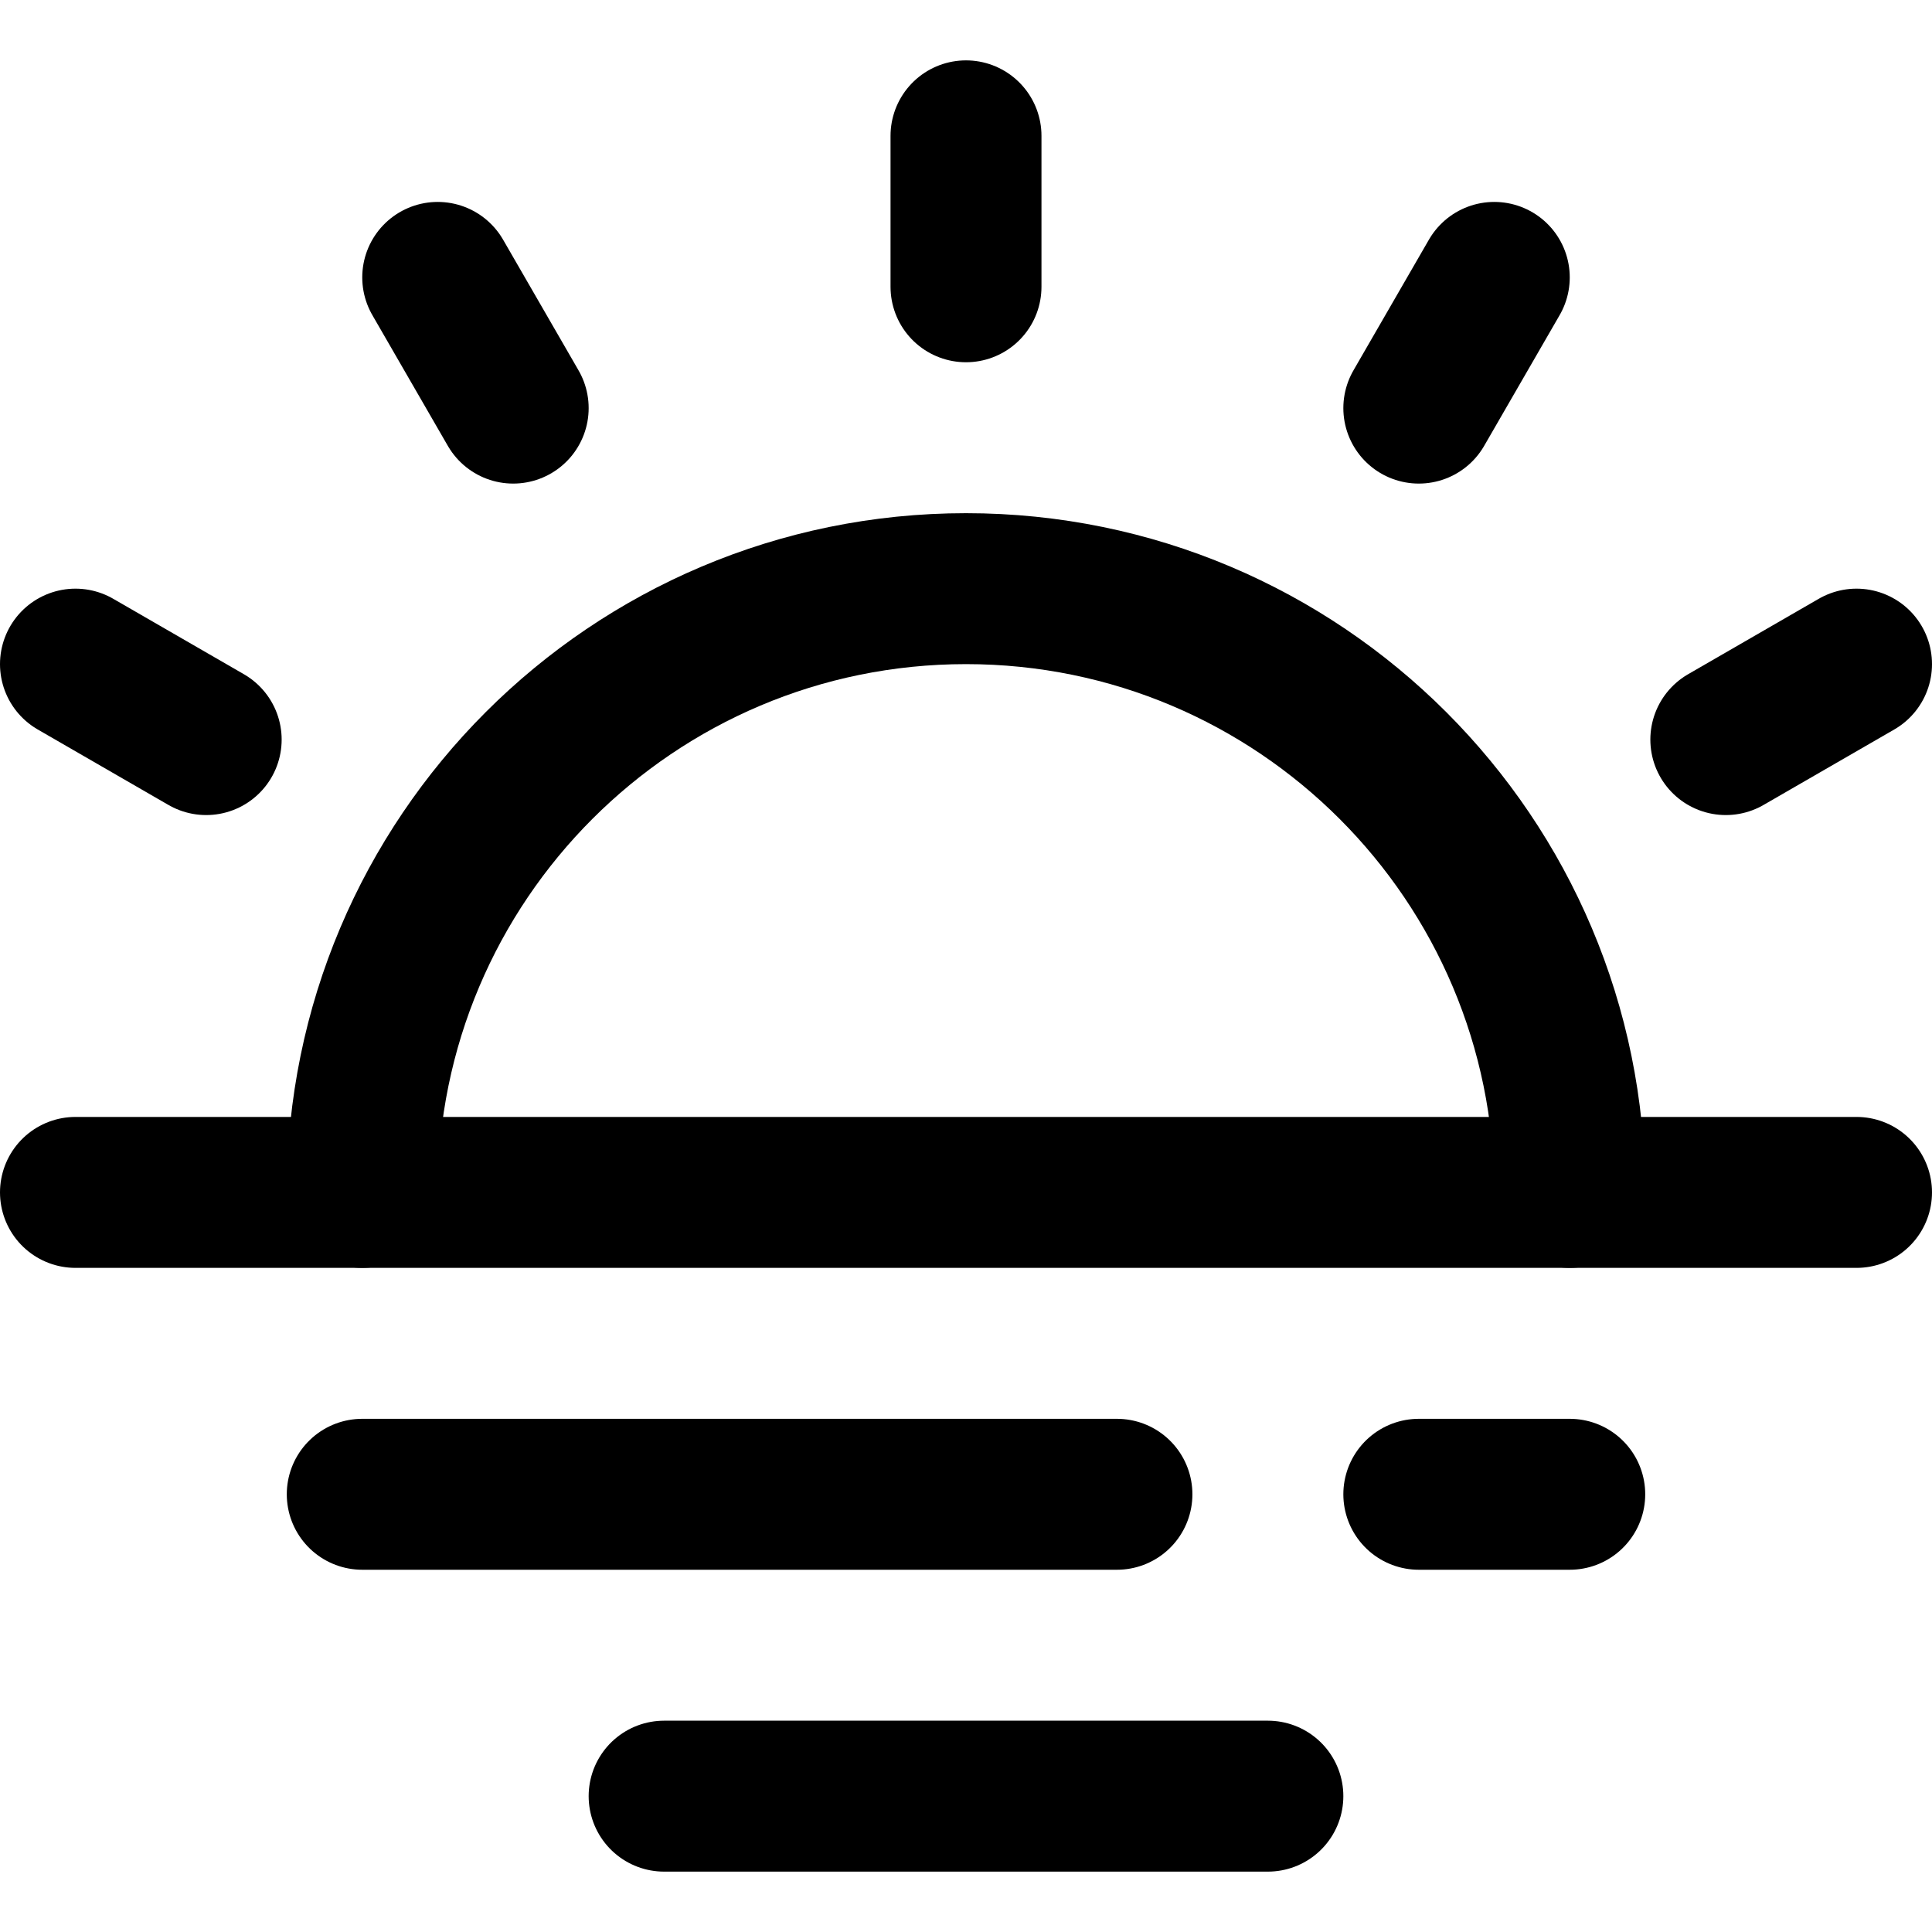
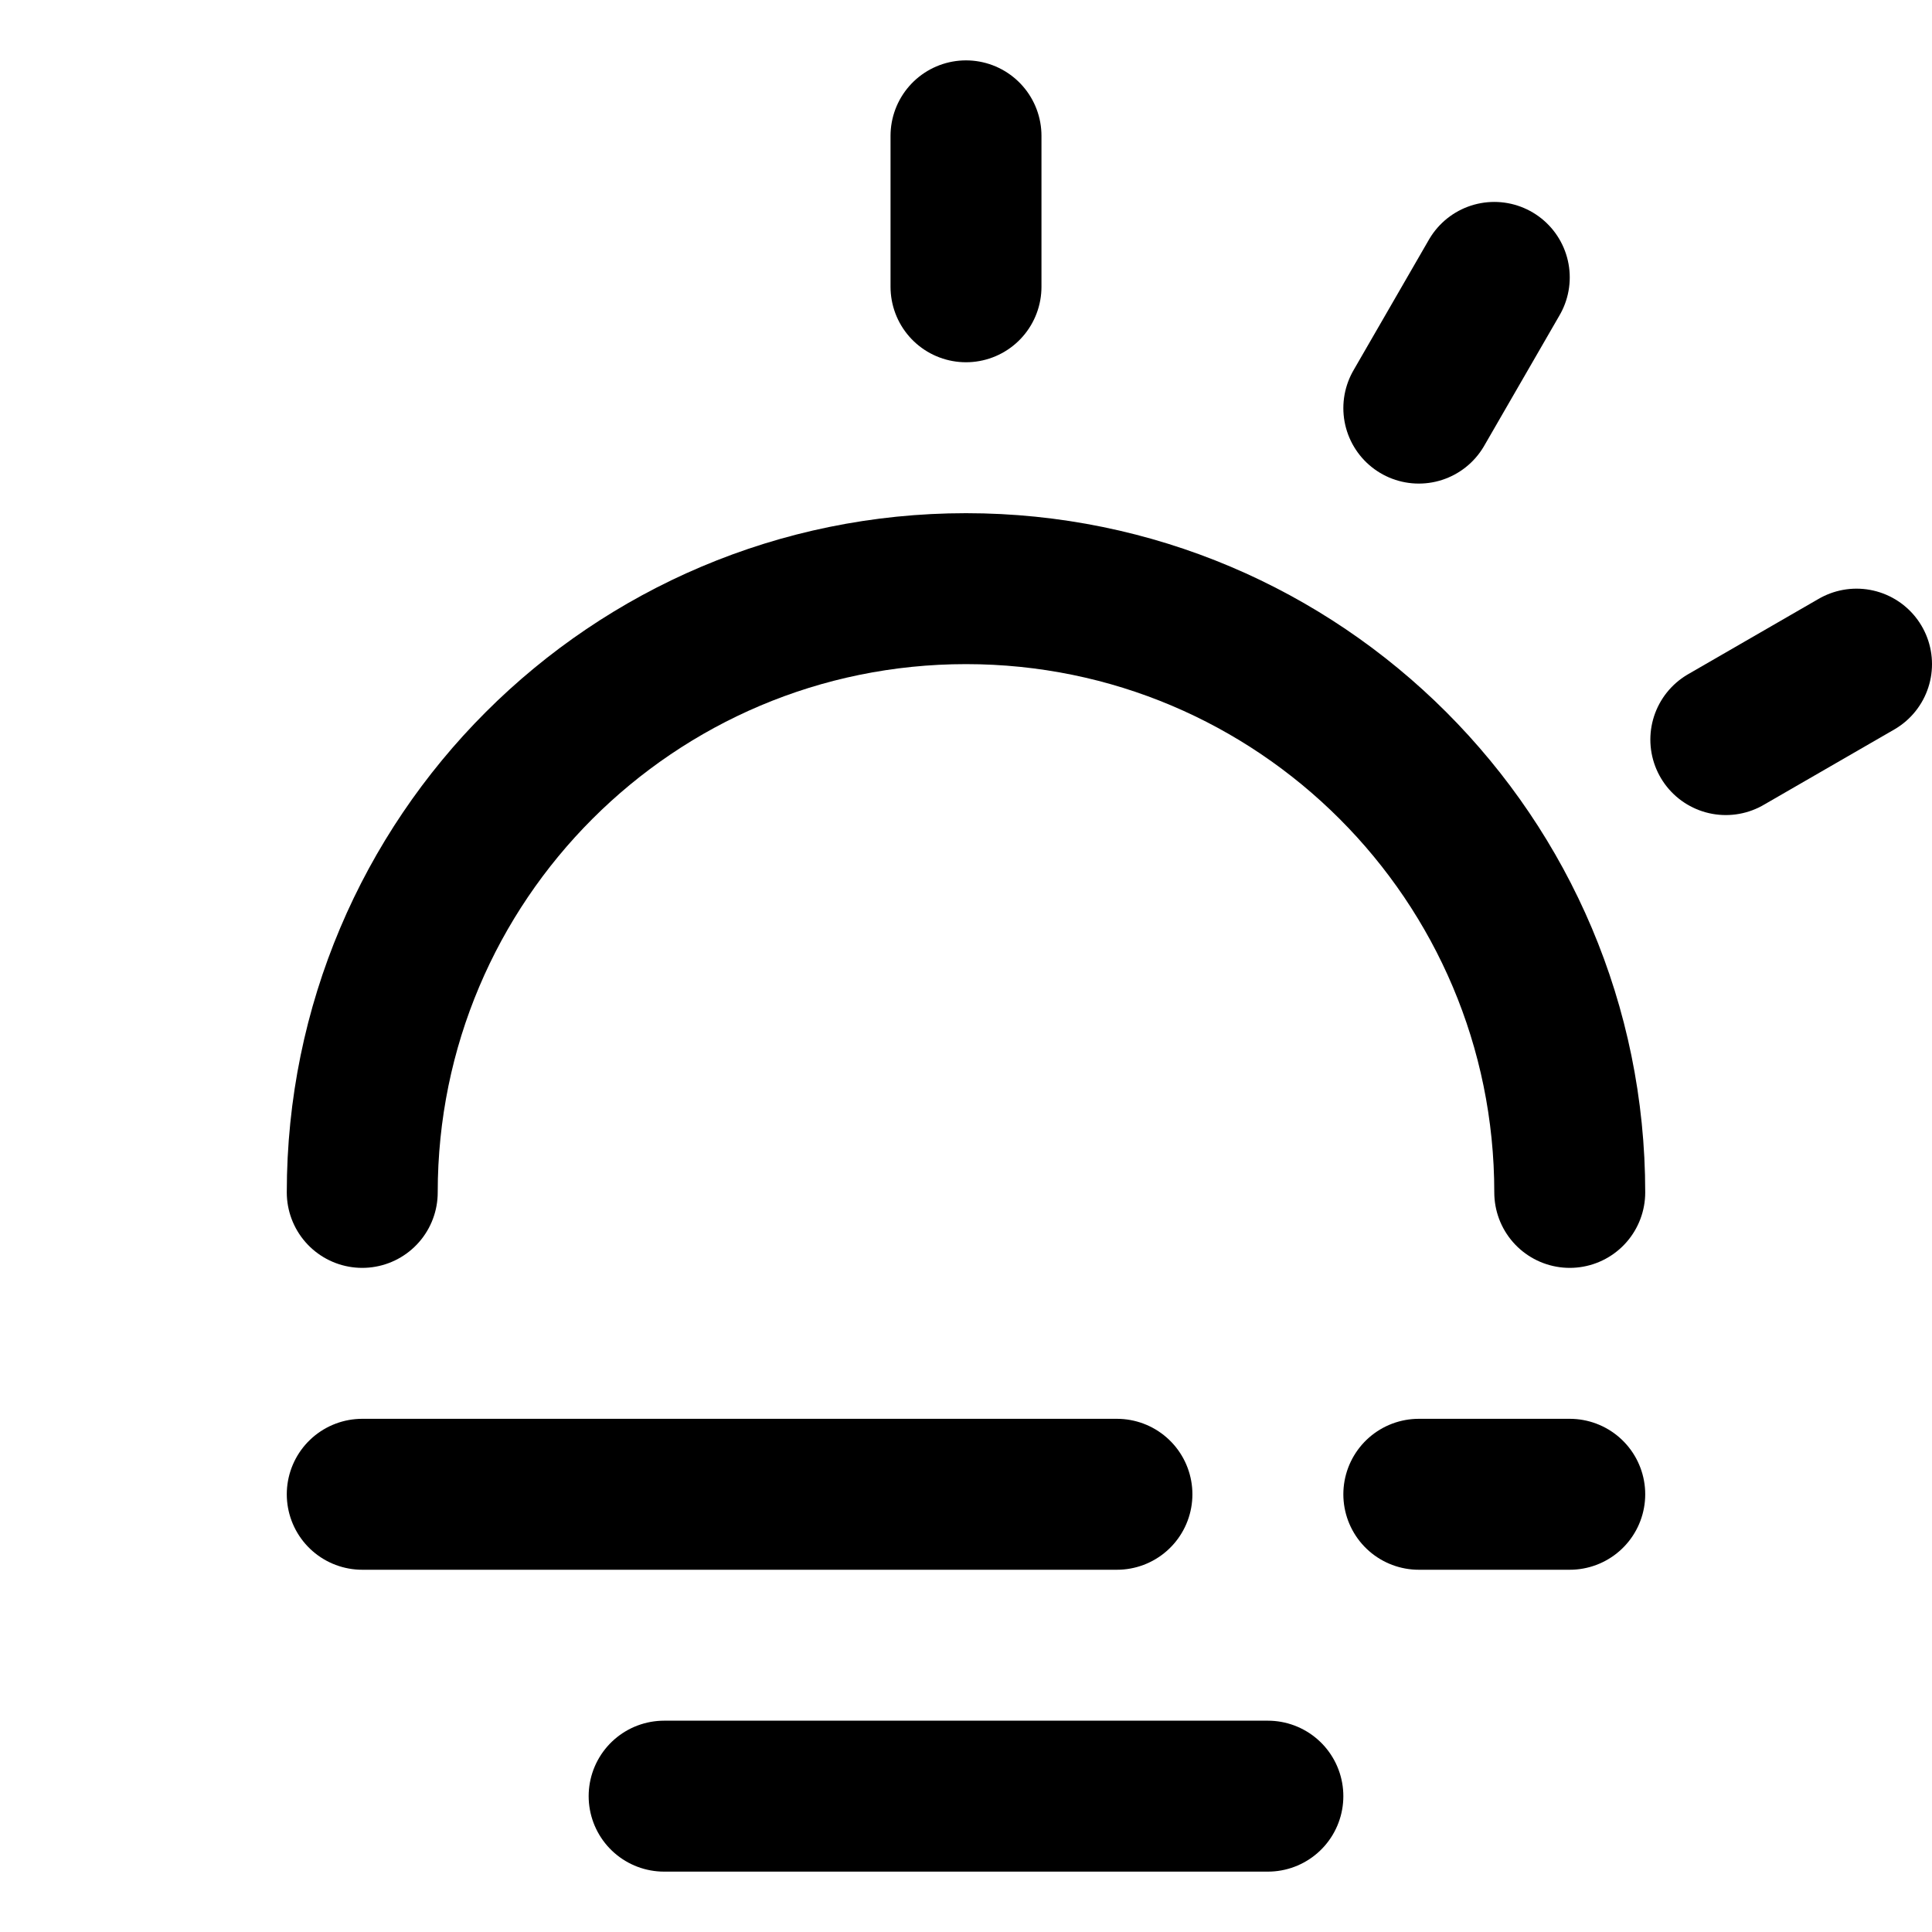
<svg xmlns="http://www.w3.org/2000/svg" height="512" width="512" xml:space="preserve" style="enable-background:new 0 0 512 512;" viewBox="0 0 512 512" y="0px" x="0px" id="Capa_1" version="1.1">
  <g id="Sun_1_">
    <path d="M96,316c0-88.366,71.634-160,160-160s160,71.634,160,160" style="fill:none;stroke:#000000;stroke-width:40;stroke-linecap:round;stroke-linejoin:round;stroke-miterlimit:10;" />
-     <line y2="316" x2="492" y1="316" x1="20" style="fill:none;stroke:#000000;stroke-width:40;stroke-linecap:round;stroke-linejoin:round;stroke-miterlimit:10;" />
    <line y2="76" x2="256" y1="36" x1="256" style="fill:none;stroke:#000000;stroke-width:40;stroke-linecap:round;stroke-linejoin:round;stroke-miterlimit:10;" />
-     <line y2="108.154" x2="136" y1="73.513" x1="116" style="fill:none;stroke:#000000;stroke-width:40;stroke-linecap:round;stroke-linejoin:round;stroke-miterlimit:10;" />
-     <line y2="196" x2="54.641" y1="176" x1="20" style="fill:none;stroke:#000000;stroke-width:40;stroke-linecap:round;stroke-linejoin:round;stroke-miterlimit:10;" />
    <line y2="108.154" x2="376" y1="73.513" x1="396" style="fill:none;stroke:#000000;stroke-width:40;stroke-linecap:round;stroke-linejoin:round;stroke-miterlimit:10;" />
    <line y2="196" x2="457.359" y1="176" x1="492" style="fill:none;stroke:#000000;stroke-width:40;stroke-linecap:round;stroke-linejoin:round;stroke-miterlimit:10;" />
    <line y2="396" x2="295.999" y1="396" x1="96" style="fill:none;stroke:#000000;stroke-width:40;stroke-linecap:round;stroke-linejoin:round;stroke-miterlimit:10;" />
    <line y2="476" x2="335.999" y1="476" x1="176" style="fill:none;stroke:#000000;stroke-width:40;stroke-linecap:round;stroke-linejoin:round;stroke-miterlimit:10;" />
    <line y2="396" x2="376" y1="396" x1="416" style="fill:none;stroke:#000000;stroke-width:40;stroke-linecap:round;stroke-linejoin:round;stroke-miterlimit:10;" />
  </g>
</svg>